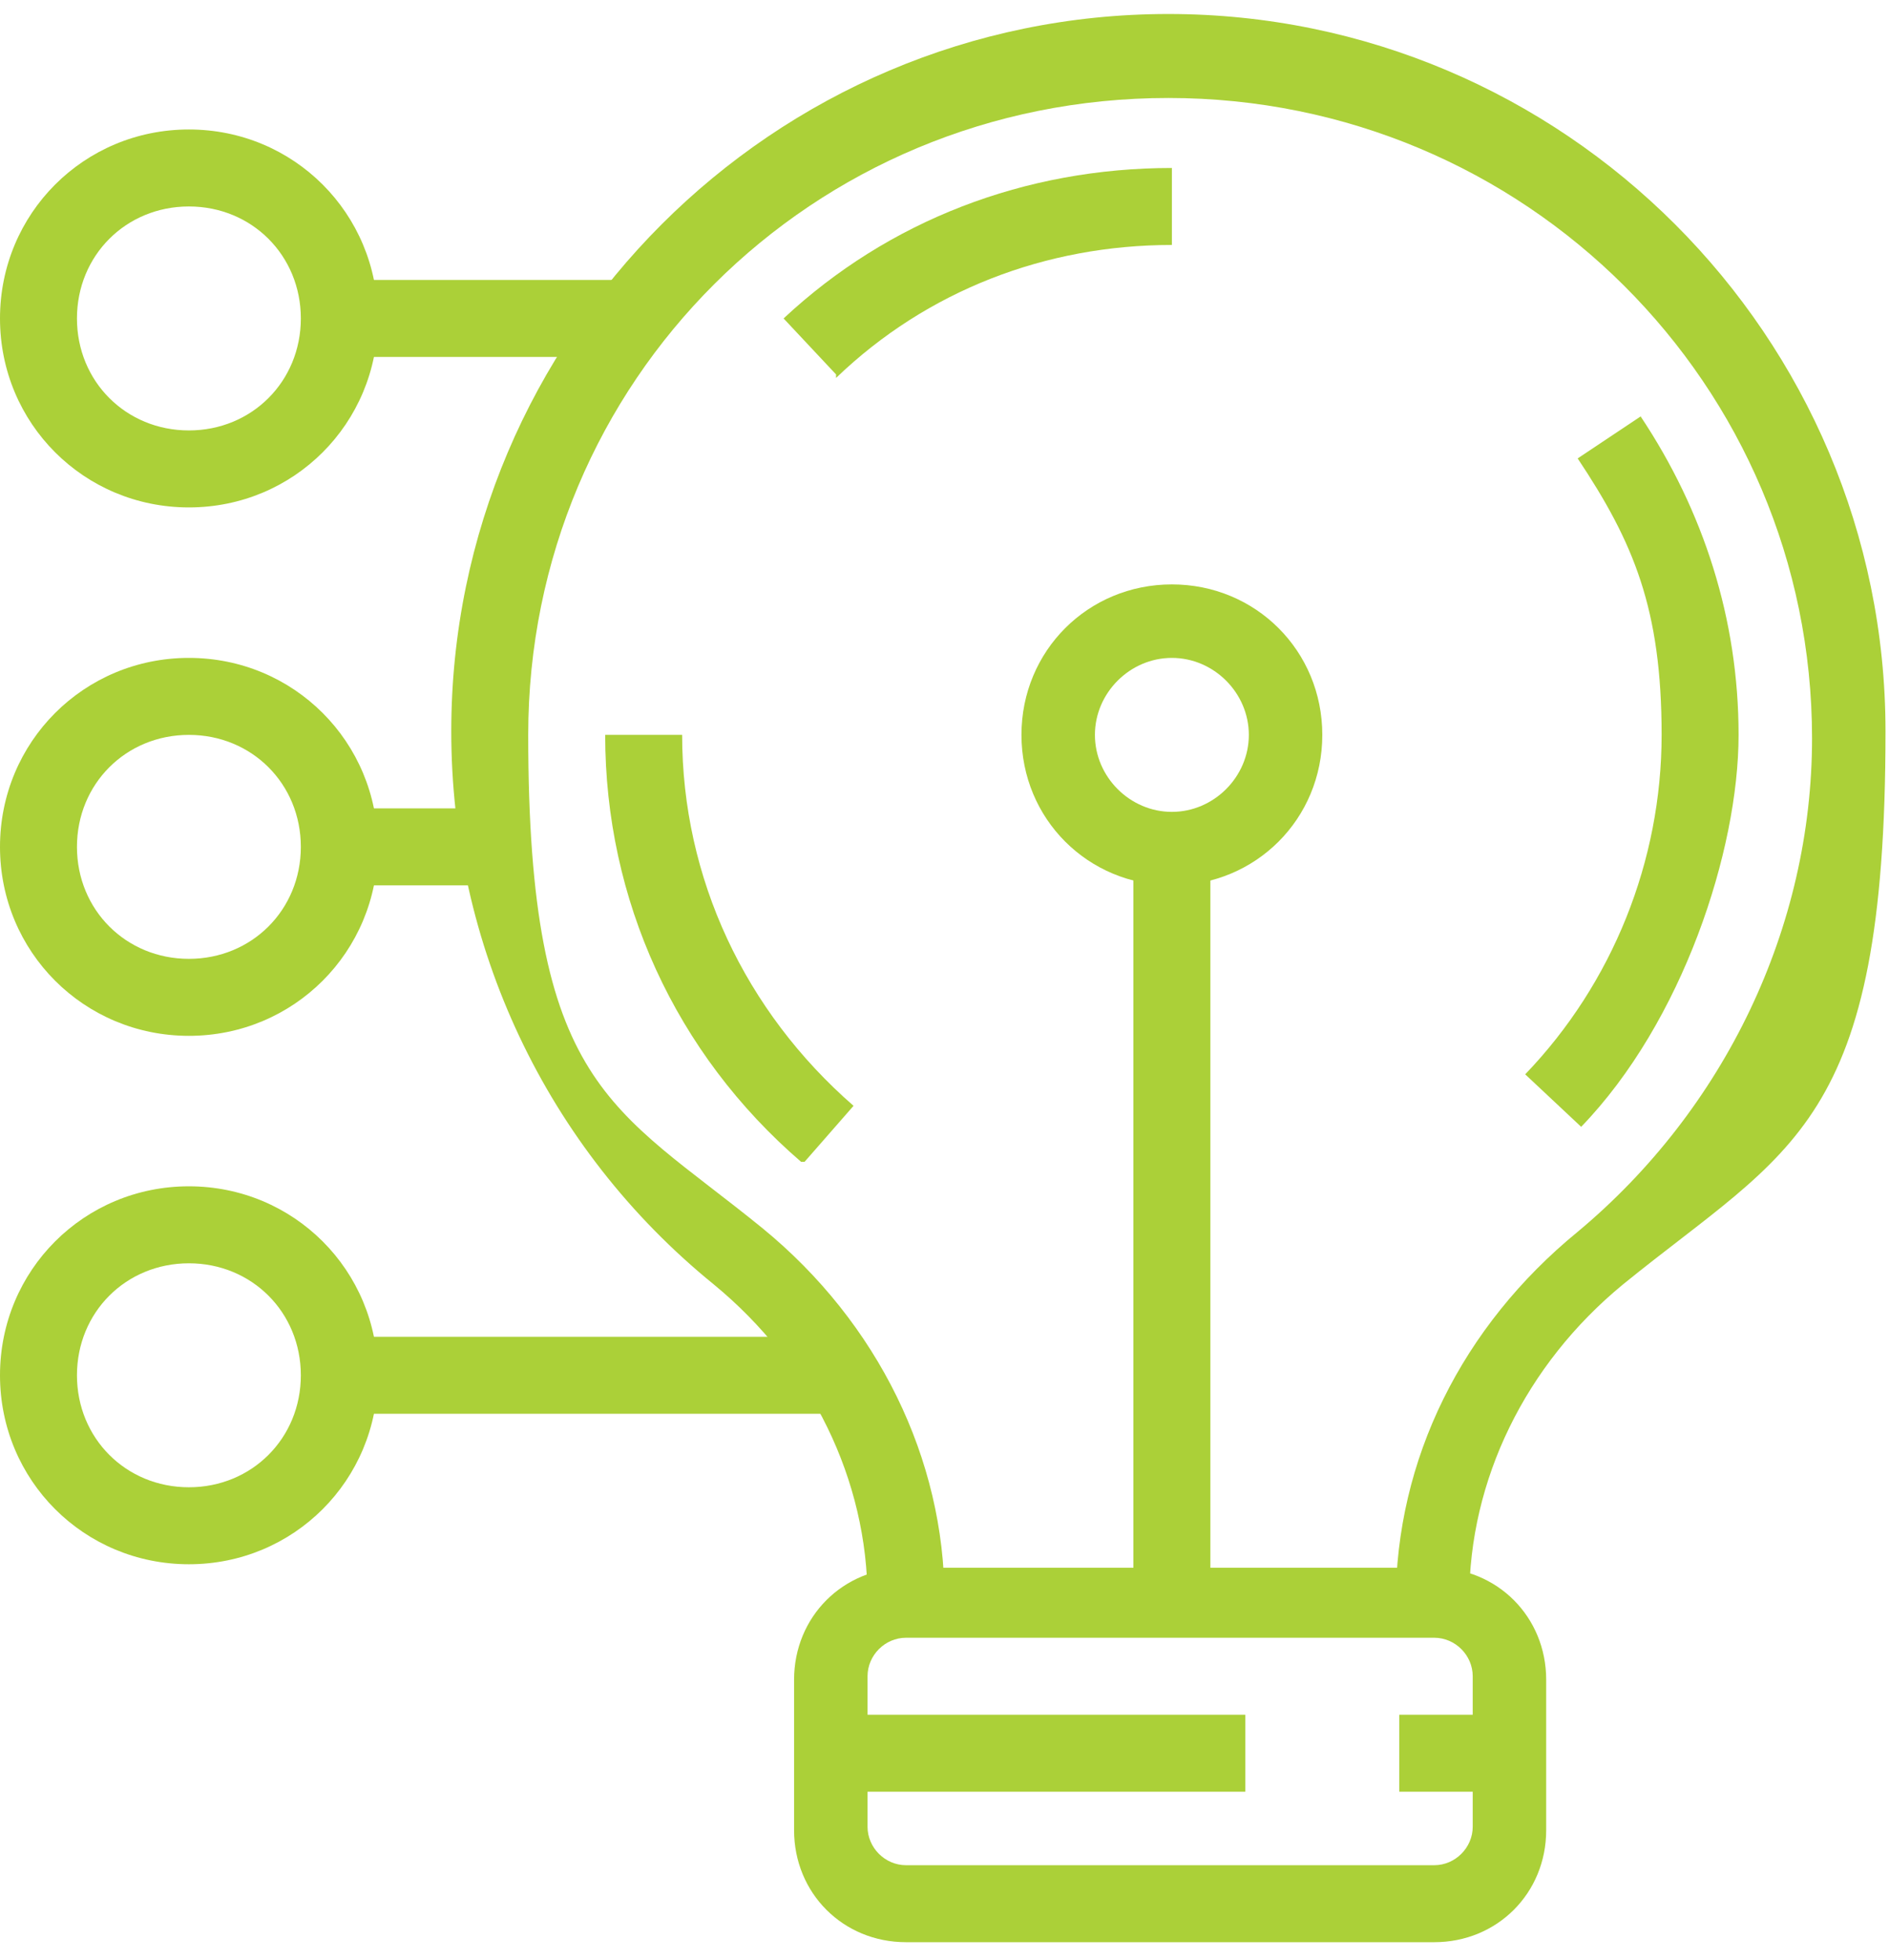
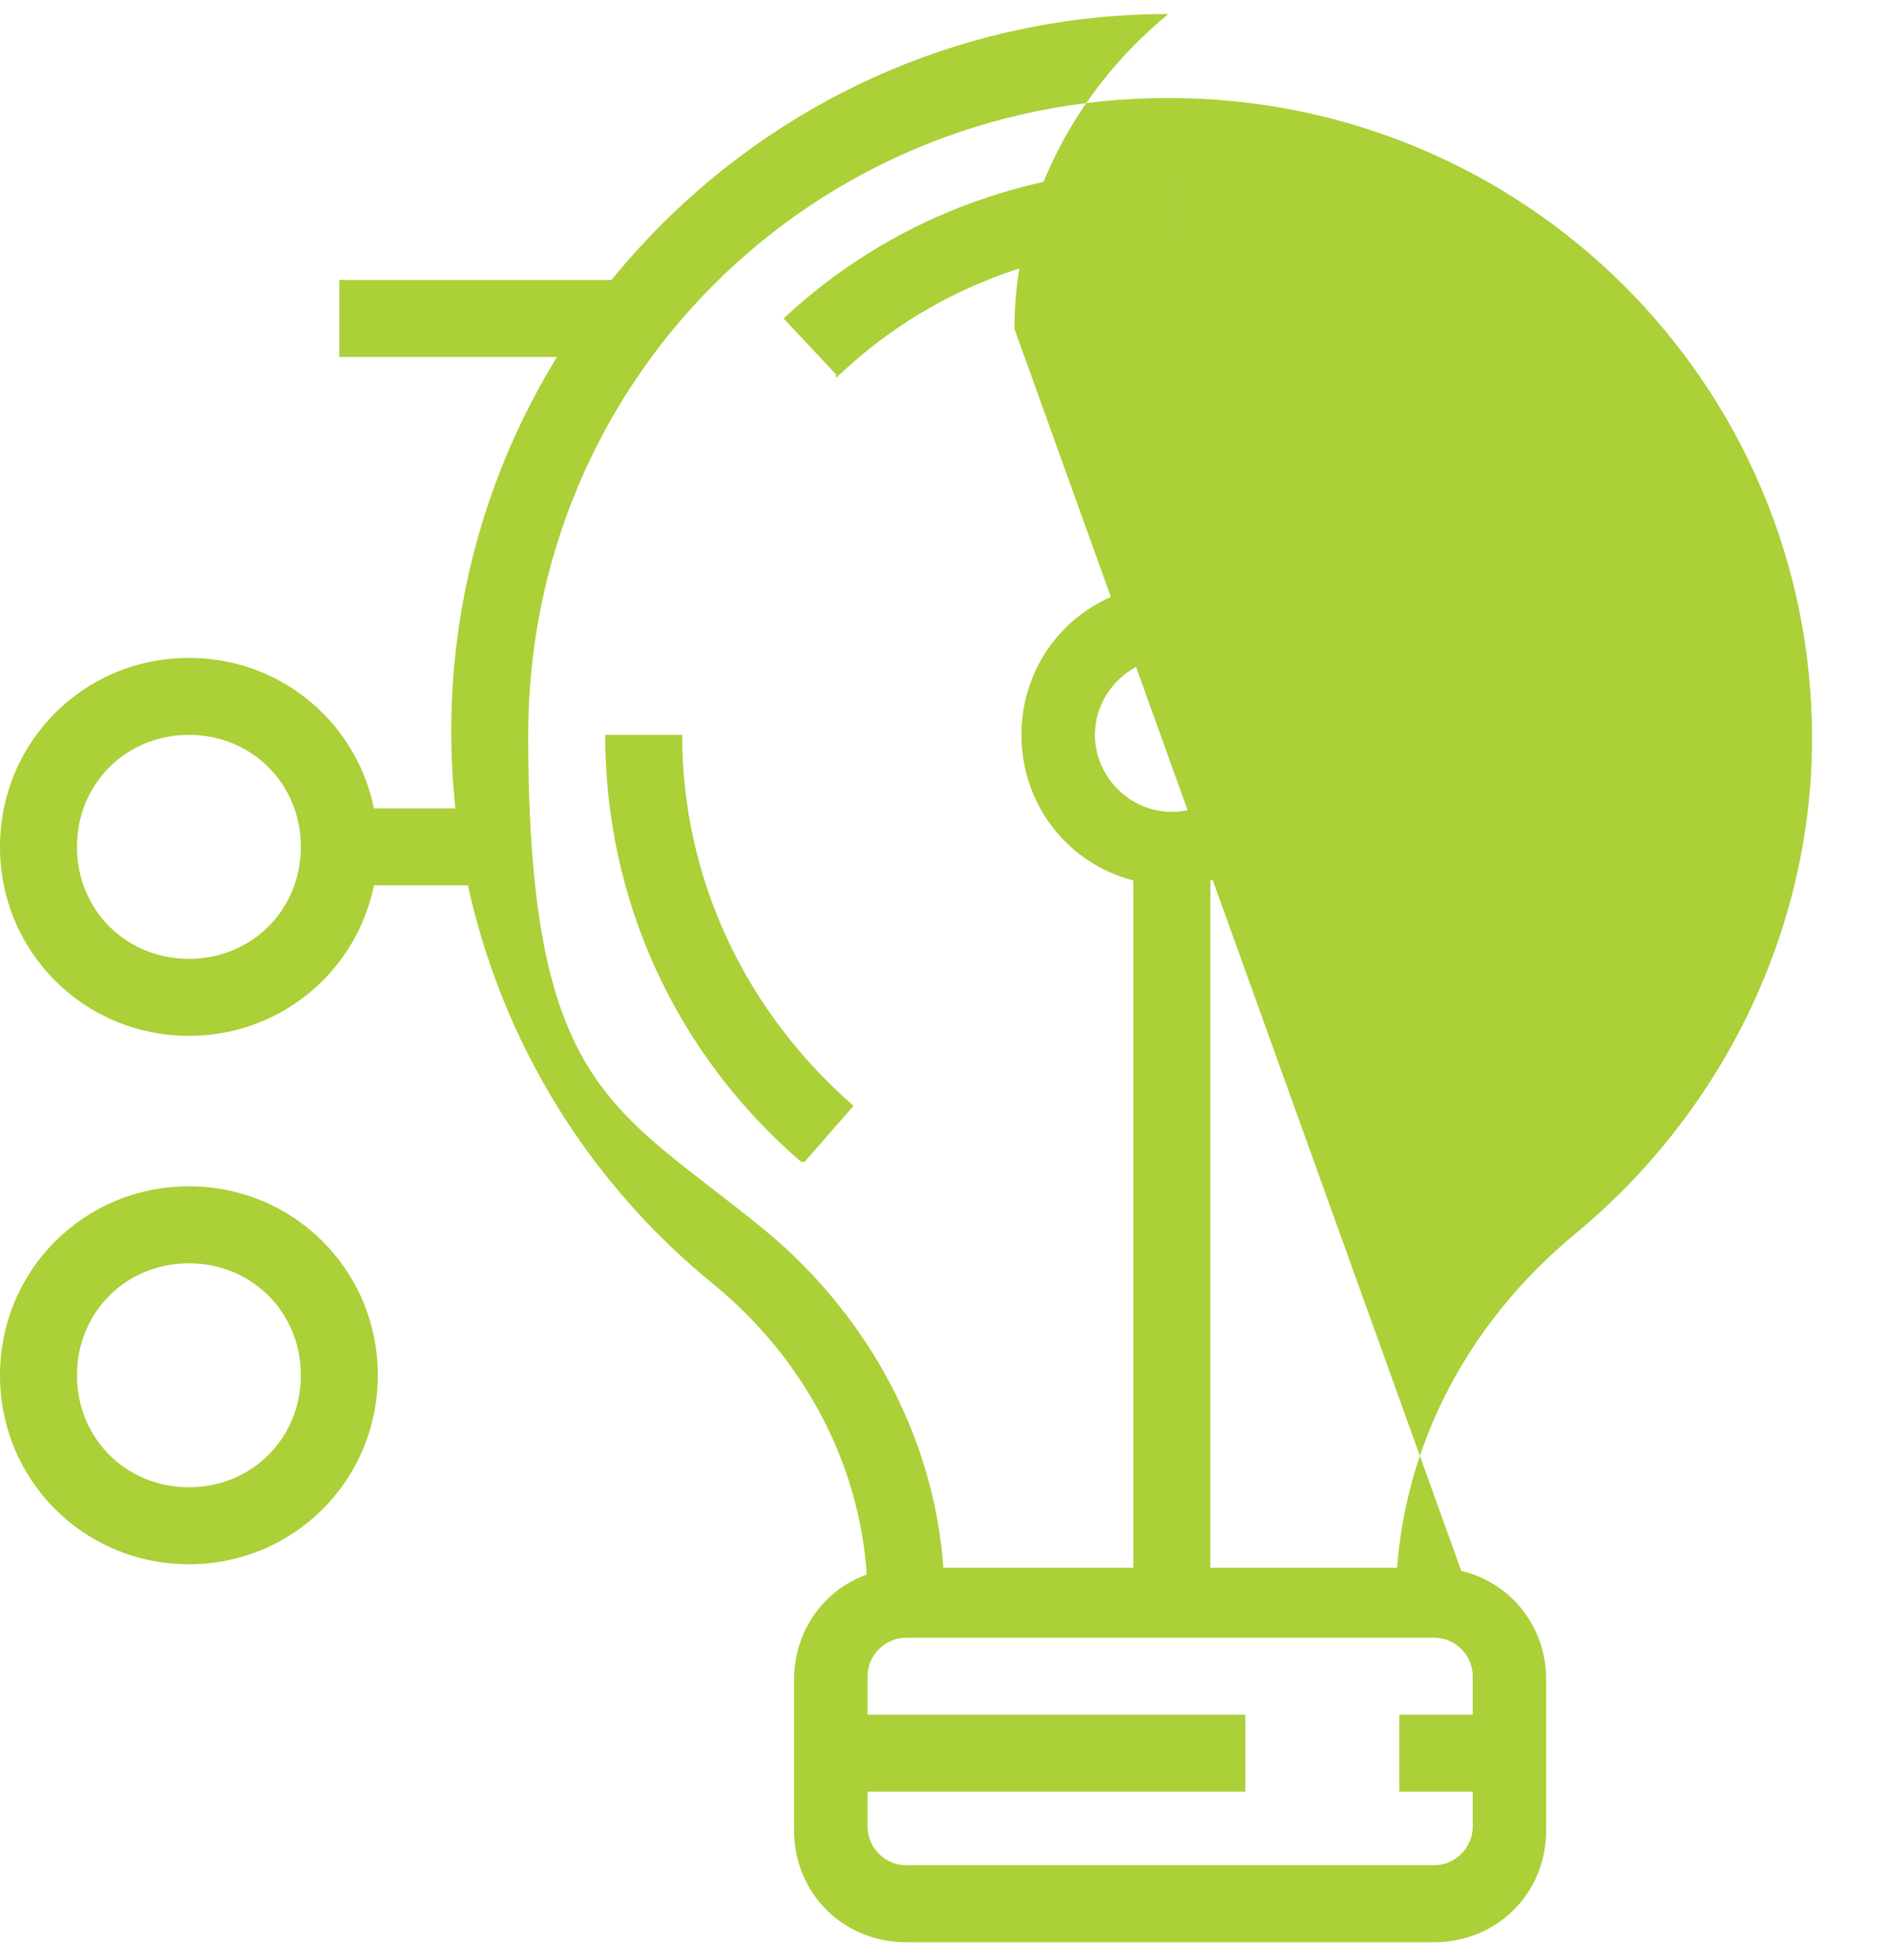
<svg xmlns="http://www.w3.org/2000/svg" version="1.1" viewBox="0 0 54 56">
  <defs>
    <style>
      .cls-1 {
        fill: #abd038;
      }
    </style>
  </defs>
  <g>
    <g id="Layer_1">
      <g>
        <path class="cls-1" d="M33.5,25.3c-2.4,0-4.3-1.9-4.3-4.3s1.9-4.3,4.3-4.3,4.3,1.9,4.3,4.3-1.9,4.3-4.3,4.3ZM33.5,18.8c-1.2,0-2.2,1-2.2,2.2s1,2.2,2.2,2.2,2.2-1,2.2-2.2-1-2.2-2.2-2.2Z" />
        <path class="cls-1" d="M34.6,24.2h-2.2v21.6h2.2v-21.6Z" />
-         <path class="cls-1" d="M42.1,45.8h-2.2c0-4.1,1.9-7.9,5.2-10.6,4.2-3.5,6.7-8.7,6.7-14.1,0-10.1-8.2-18.3-18.4-18.3S15.1,10.9,15.1,21s2.4,10.6,6.7,14.1c3.3,2.7,5.2,6.6,5.2,10.6h-2.2c0-3.4-1.6-6.7-4.4-9-4.8-3.9-7.5-9.7-7.5-15.8,0-11.3,9.2-20.5,20.5-20.5s20.5,9.2,20.5,20.5-2.7,11.9-7.5,15.8c-2.8,2.3-4.4,5.6-4.4,9Z" />
+         <path class="cls-1" d="M42.1,45.8h-2.2c0-4.1,1.9-7.9,5.2-10.6,4.2-3.5,6.7-8.7,6.7-14.1,0-10.1-8.2-18.3-18.4-18.3S15.1,10.9,15.1,21s2.4,10.6,6.7,14.1c3.3,2.7,5.2,6.6,5.2,10.6h-2.2c0-3.4-1.6-6.7-4.4-9-4.8-3.9-7.5-9.7-7.5-15.8,0-11.3,9.2-20.5,20.5-20.5c-2.8,2.3-4.4,5.6-4.4,9Z" />
        <path class="cls-1" d="M22.9,33.2c-3.6-3.1-5.6-7.5-5.6-12.2h2.2c0,4.1,1.8,7.9,4.9,10.6l-1.4,1.6h0Z" />
        <path class="cls-1" d="M45.2,32.2l-1.6-1.5c2.5-2.6,3.9-6.1,3.9-9.7s-.8-5.5-2.4-7.9l1.8-1.2c1.8,2.7,2.8,5.8,2.8,9.1s-1.6,8.2-4.5,11.2h0Z" />
        <path class="cls-1" d="M23.9,10.7l-1.5-1.6c3-2.8,6.9-4.3,11.1-4.3v2.2c-3.6,0-7,1.3-9.6,3.8Z" />
        <path class="cls-1" d="M41,55.5h-15.1c-1.8,0-3.2-1.4-3.2-3.2v-4.3c0-1.8,1.4-3.2,3.2-3.2h15.1c1.8,0,3.2,1.4,3.2,3.2v4.3c0,1.8-1.4,3.2-3.2,3.2ZM25.9,46.8c-.6,0-1.1.5-1.1,1.1v4.3c0,.6.5,1.1,1.1,1.1h15.1c.6,0,1.1-.5,1.1-1.1v-4.3c0-.6-.5-1.1-1.1-1.1h-15.1Z" />
        <path class="cls-1" d="M35.6,49h-11.9v2.2h11.9v-2.2Z" />
        <path class="cls-1" d="M43.2,49h-3.2v2.2h3.2v-2.2Z" />
        <path class="cls-1" d="M5.4,29.6c-3,0-5.4-2.4-5.4-5.4s2.4-5.4,5.4-5.4,5.4,2.4,5.4,5.4-2.4,5.4-5.4,5.4ZM5.4,21c-1.8,0-3.2,1.4-3.2,3.2s1.4,3.2,3.2,3.2,3.2-1.4,3.2-3.2-1.4-3.2-3.2-3.2Z" />
        <path class="cls-1" d="M14.3,23.1h-4.6v2.2h4.6v-2.2Z" />
-         <path class="cls-1" d="M5.4,14.5c-3,0-5.4-2.4-5.4-5.4S2.4,3.7,5.4,3.7s5.4,2.4,5.4,5.4-2.4,5.4-5.4,5.4h0ZM5.4,5.9c-1.8,0-3.2,1.4-3.2,3.2s1.4,3.2,3.2,3.2,3.2-1.4,3.2-3.2-1.4-3.2-3.2-3.2Z" />
        <path class="cls-1" d="M18.1,8h-8.4v2.2h8.4v-2.2Z" />
        <path class="cls-1" d="M5.4,44.7c-3,0-5.4-2.4-5.4-5.4s2.4-5.4,5.4-5.4,5.4,2.4,5.4,5.4-2.4,5.4-5.4,5.4ZM5.4,36.1c-1.8,0-3.2,1.4-3.2,3.2s1.4,3.2,3.2,3.2,3.2-1.4,3.2-3.2-1.4-3.2-3.2-3.2Z" />
-         <path class="cls-1" d="M24.1,38.2h-14.3v2.2h14.3v-2.2Z" />
      </g>
    </g>
  </g>
</svg>